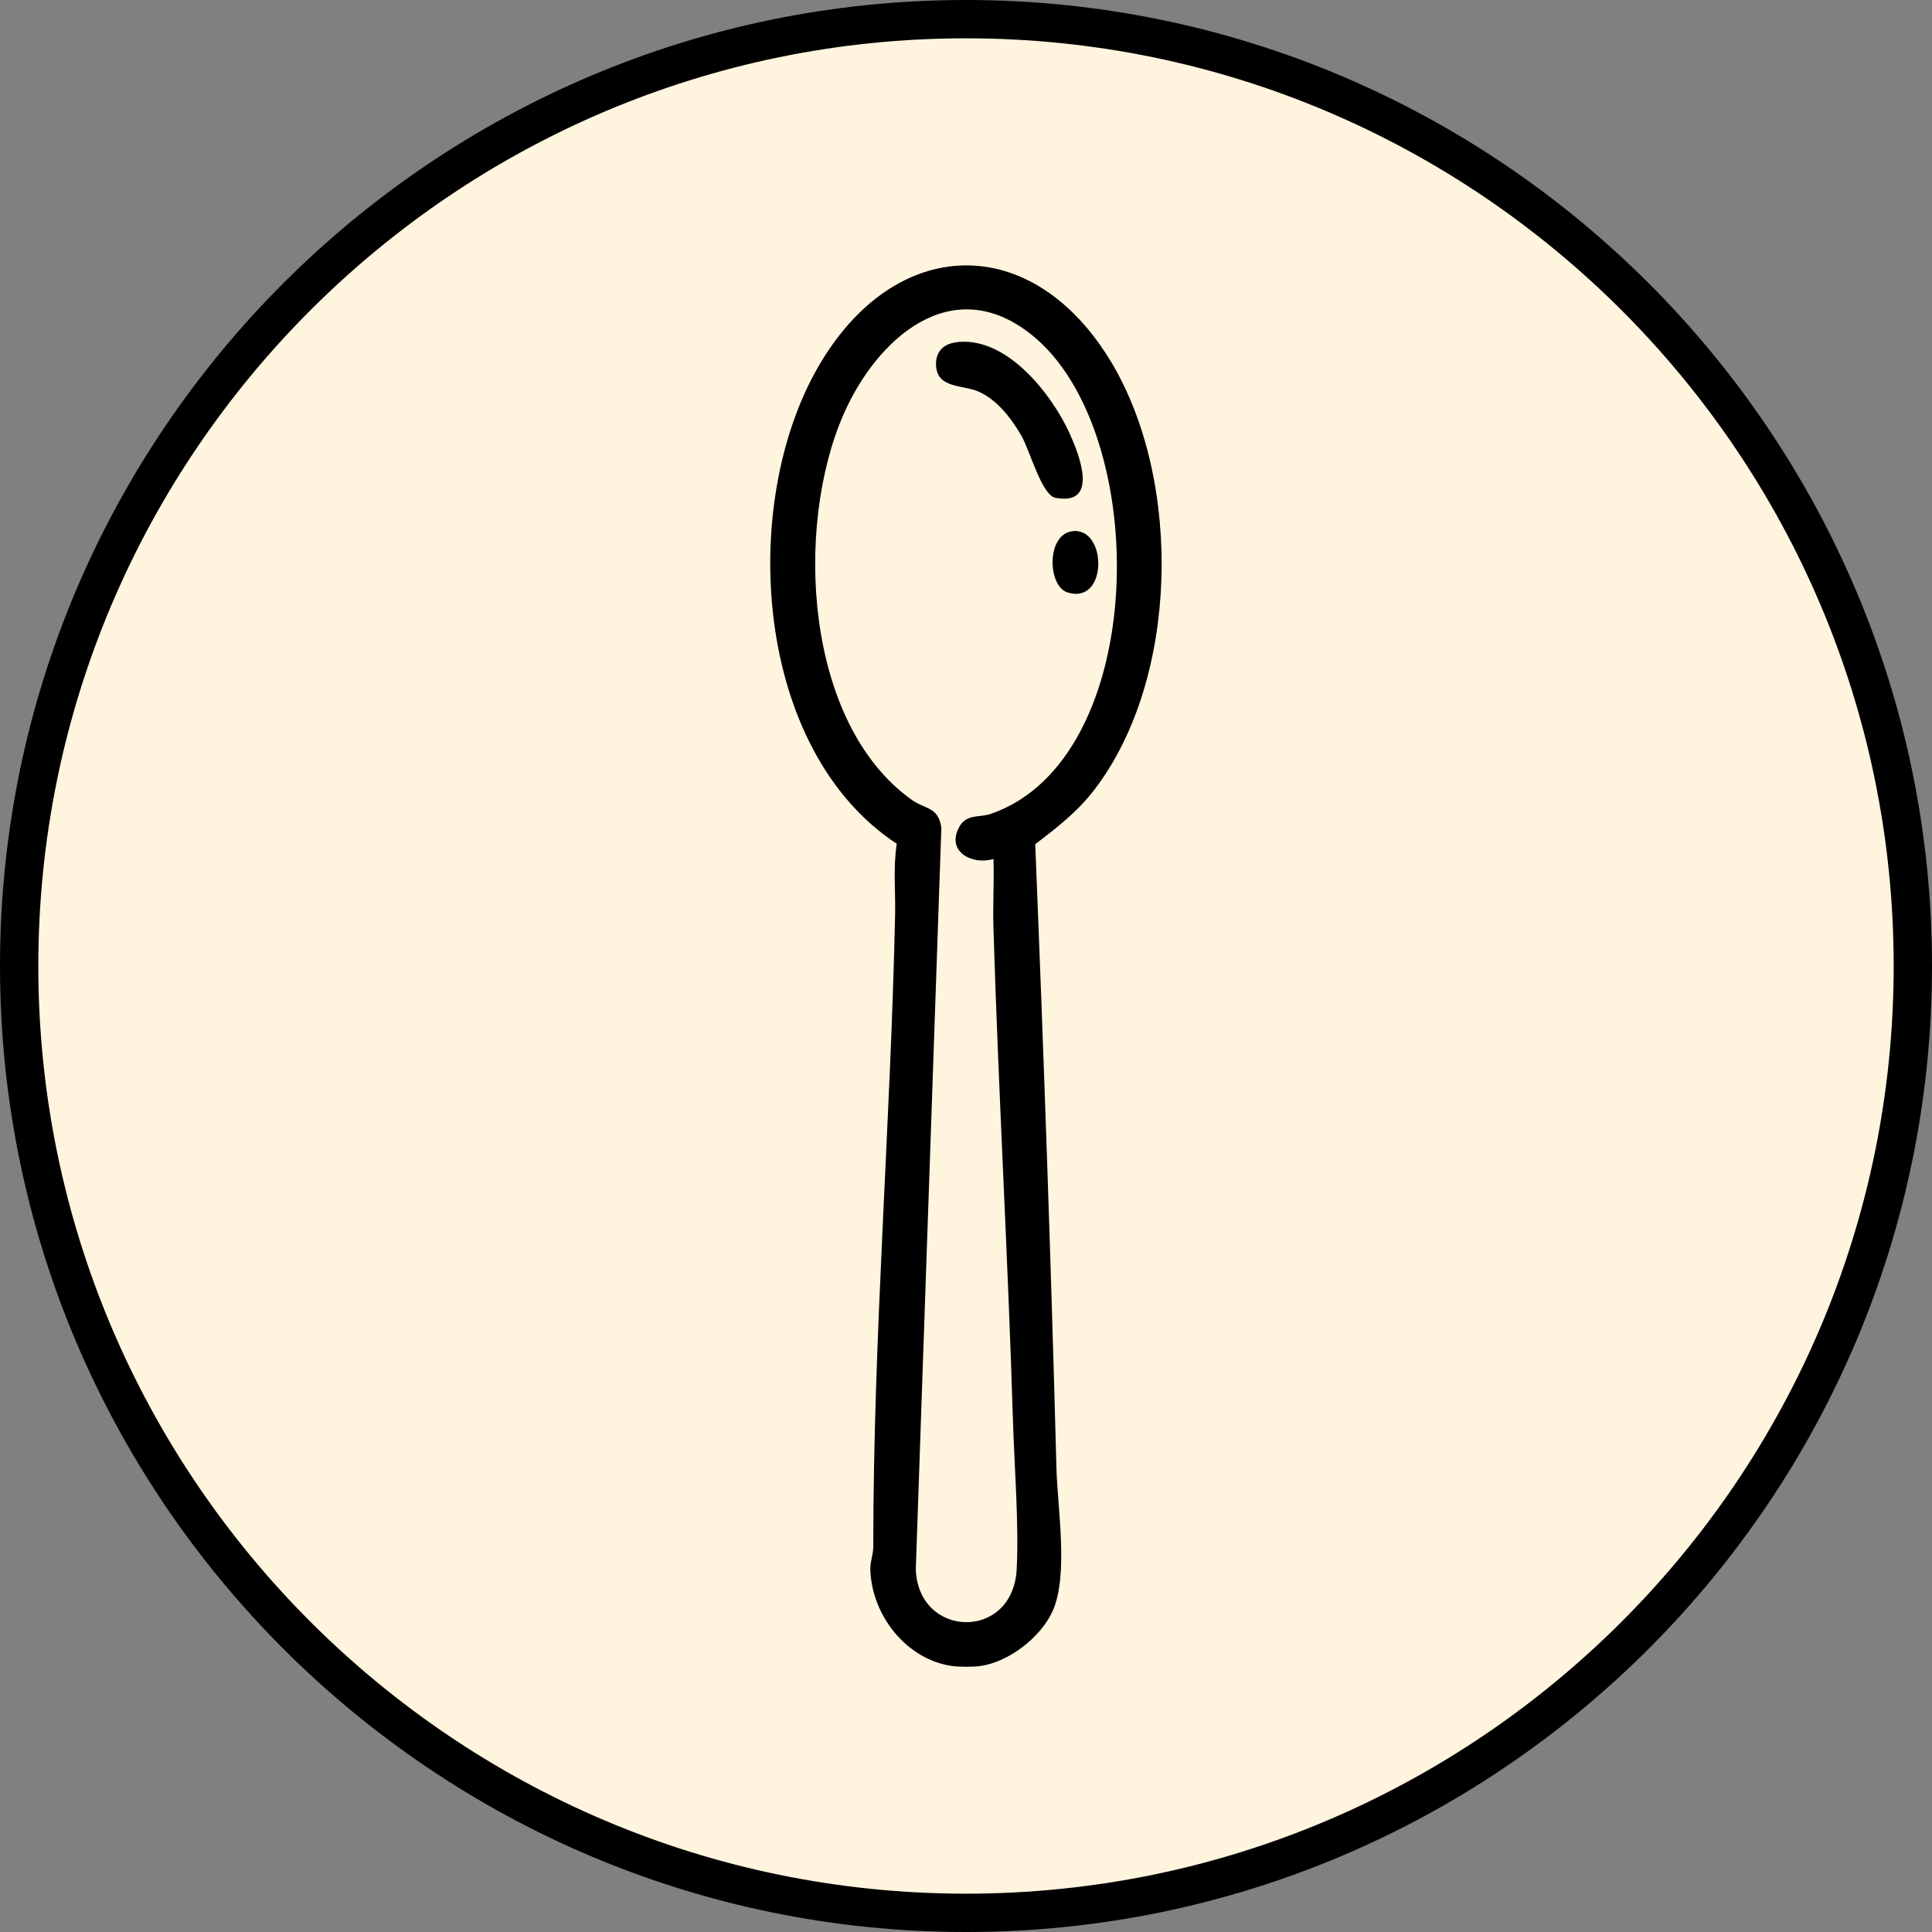
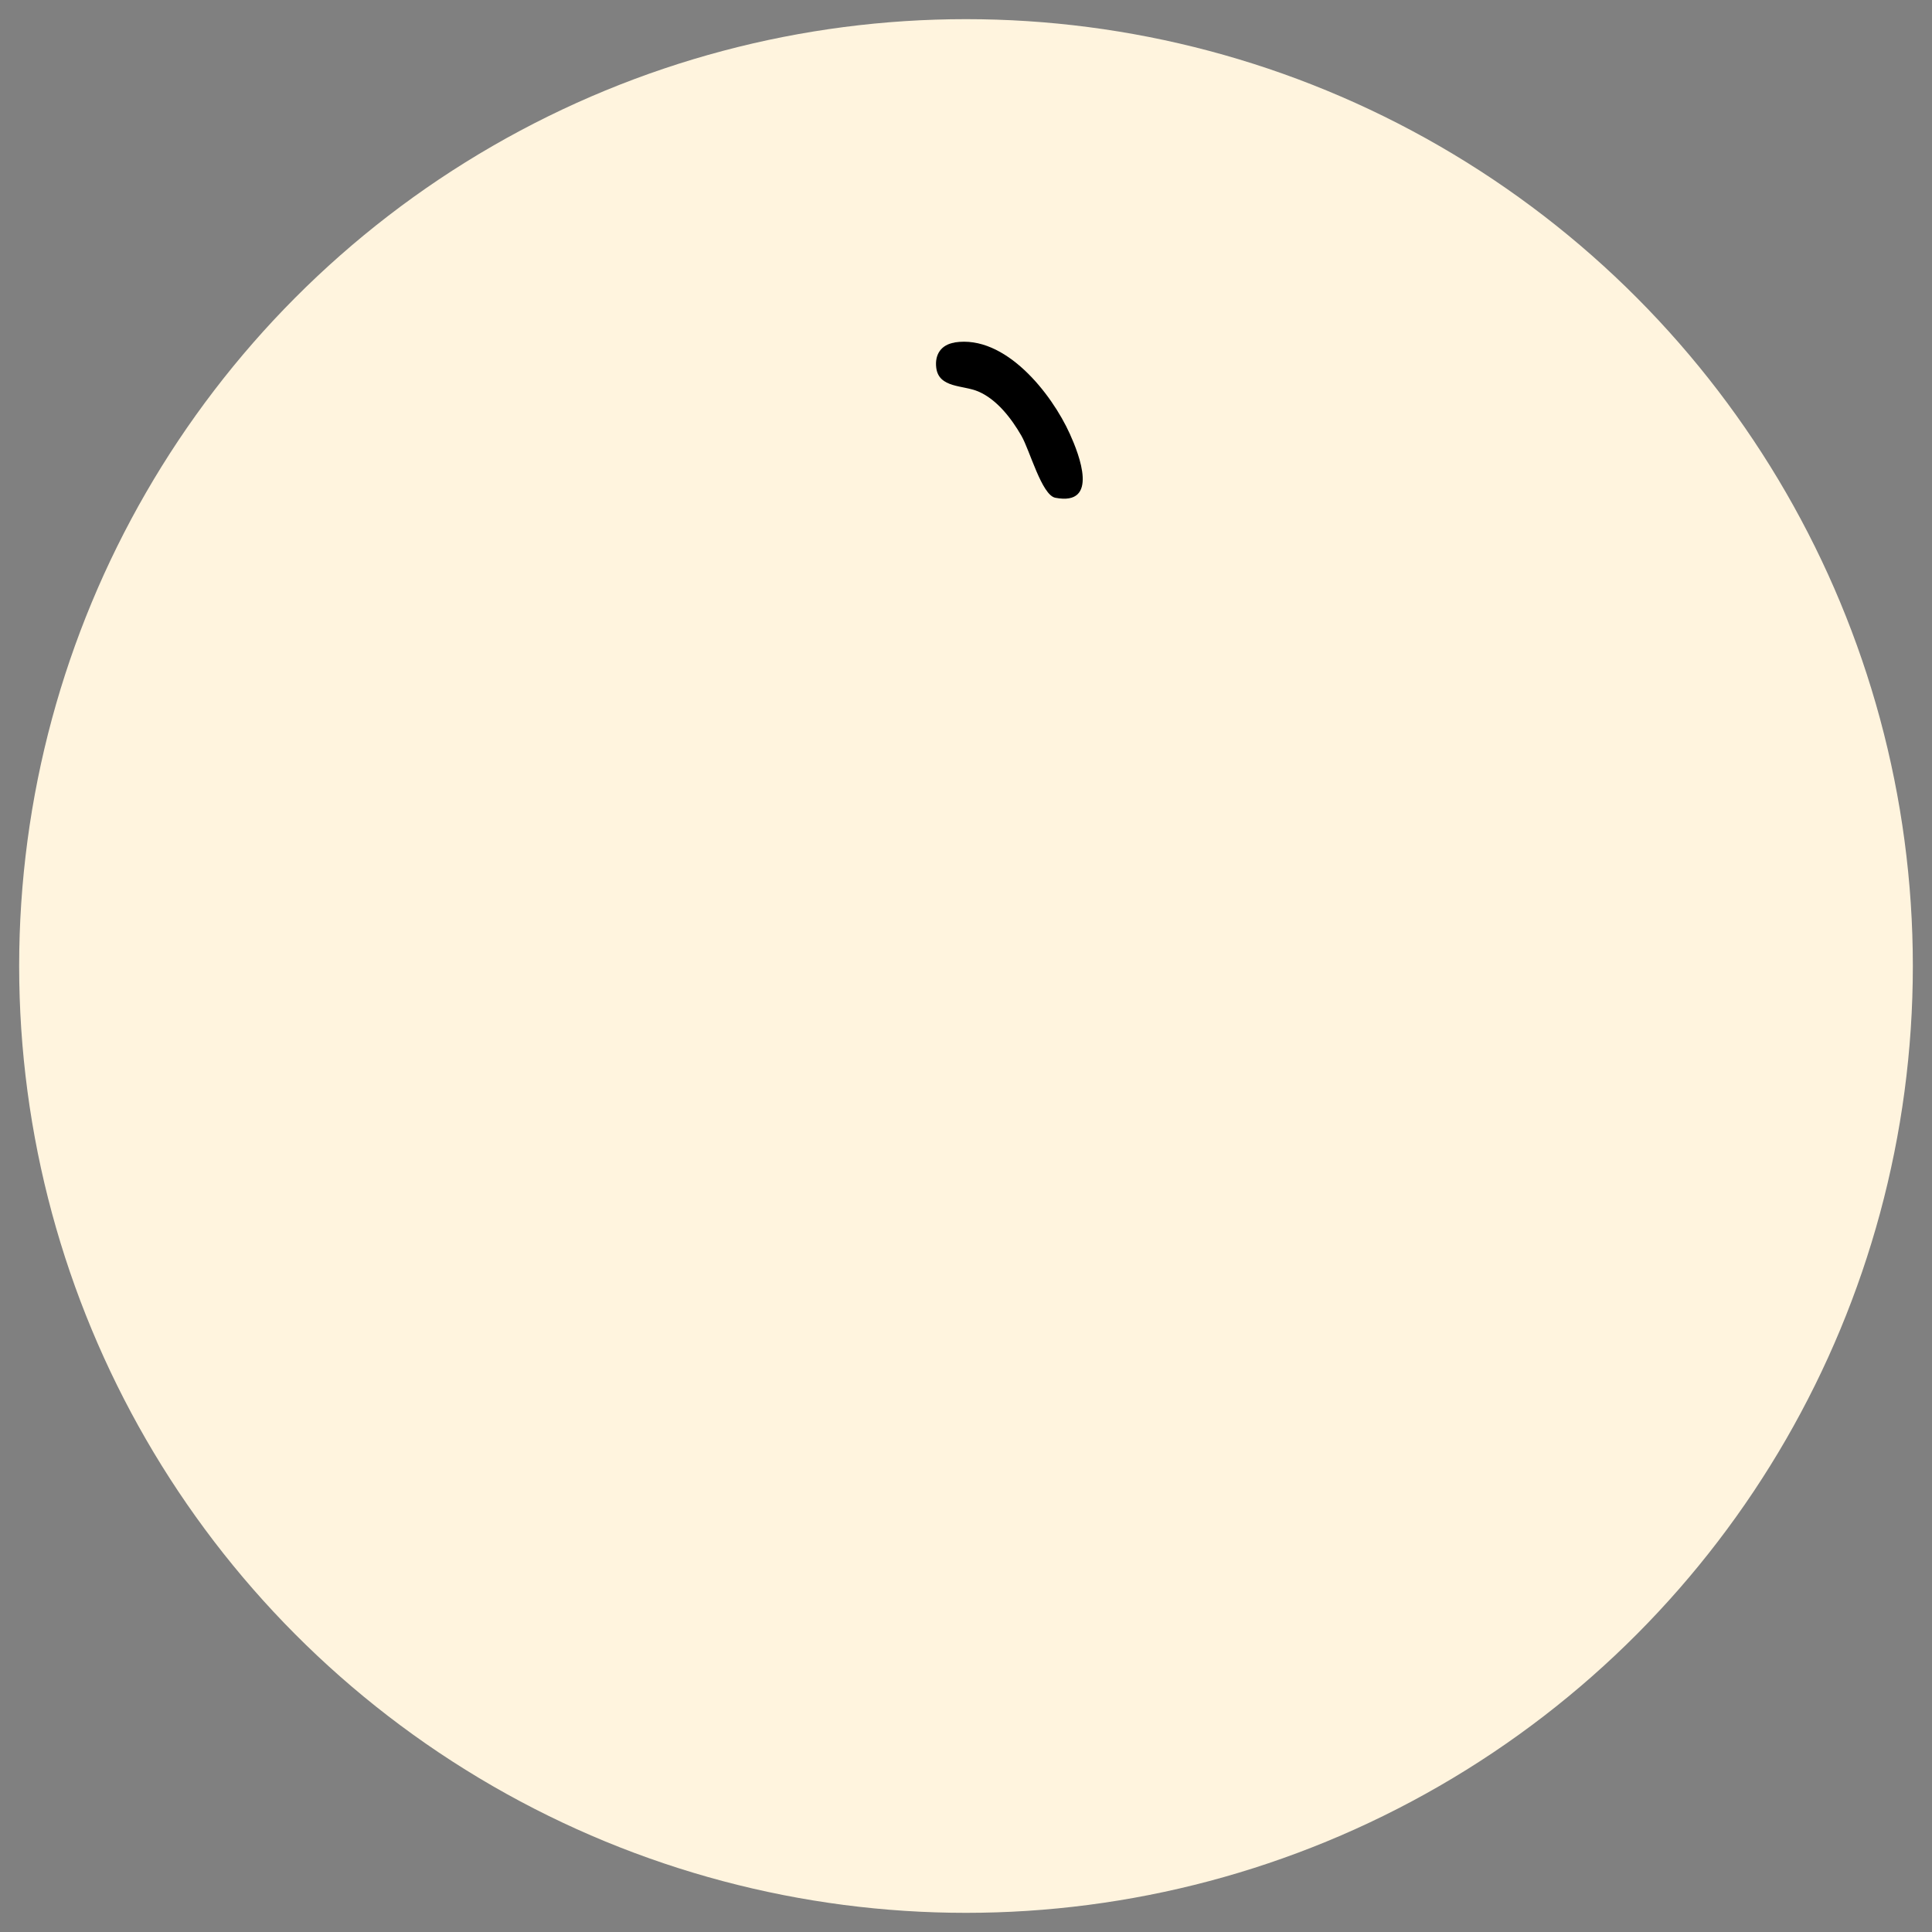
<svg xmlns="http://www.w3.org/2000/svg" id="Layer_2" viewBox="0 0 151.26 151.26">
  <rect x="0" y="0" width="151.26" height="151.26" fill="#808080" stroke="none" />
  <defs>
    <style>.cls-1{fill:#fff4de;}</style>
  </defs>
  <g id="Layer_1-2">
    <circle class="cls-1" cx="75.63" cy="75.63" r="74.13" />
-     <path d="M75.63,151.26C33.93,151.26,0,117.33,0,75.63S33.93,0,75.63,0s75.63,33.93,75.63,75.63-33.93,75.63-75.63,75.63ZM75.63,3C35.58,3,3,35.58,3,75.63s32.58,72.63,72.63,72.63,72.63-32.58,72.63-72.63S115.68,3,75.63,3Z" />
-     <path d="M76.72,130.44c-.49.07-1.66.07-2.14,0-3.64-.49-6.38-4.05-6.44-7.62,0-.62.23-1.13.23-1.69,0-16.5,1.35-33.01,1.71-49.48.04-1.86-.16-3.75.13-5.59-11.17-7.34-12.39-26.47-6.18-37.29,6.01-10.48,16.88-10.74,23.06-.27,5.46,9.25,5.23,24.63-1.38,33.29-1.37,1.79-2.9,2.95-4.66,4.31.66,16.26,1.23,32.54,1.66,48.82.08,3.15.97,8.43-.31,11.24-.93,2.04-3.44,3.98-5.68,4.28ZM77.79,67.25c-1.65.5-3.67-.54-2.74-2.41.58-1.17,1.59-.8,2.52-1.12,12.44-4.28,12.68-29.88,3.22-37.49-6.28-5.05-12.18.32-14.76,6.24-3.83,8.79-3.06,24.14,5.35,30.15,1.07.76,2.08.53,2.32,2.18l-2,58.03c.15,5.44,7.62,5.69,7.9,0,.18-3.6-.19-8.09-.3-11.79-.39-12.76-1.13-25.56-1.52-38.32-.06-1.82.06-3.65,0-5.47Z" />
    <path d="M74.74,26.81c3.97-.62,7.59,4,9.02,7.16.74,1.63,2.32,5.67-1.14,5-1.06-.21-1.99-3.7-2.65-4.85-.77-1.34-1.92-2.85-3.38-3.47-1.18-.51-3.09-.25-3.29-1.86-.13-1.05.4-1.81,1.44-1.97Z" />
-     <path d="M83.95,41.59c2.74-.36,2.82,5.8-.38,4.79-1.55-.49-1.67-4.52.38-4.79Z" />
  </g>
</svg>